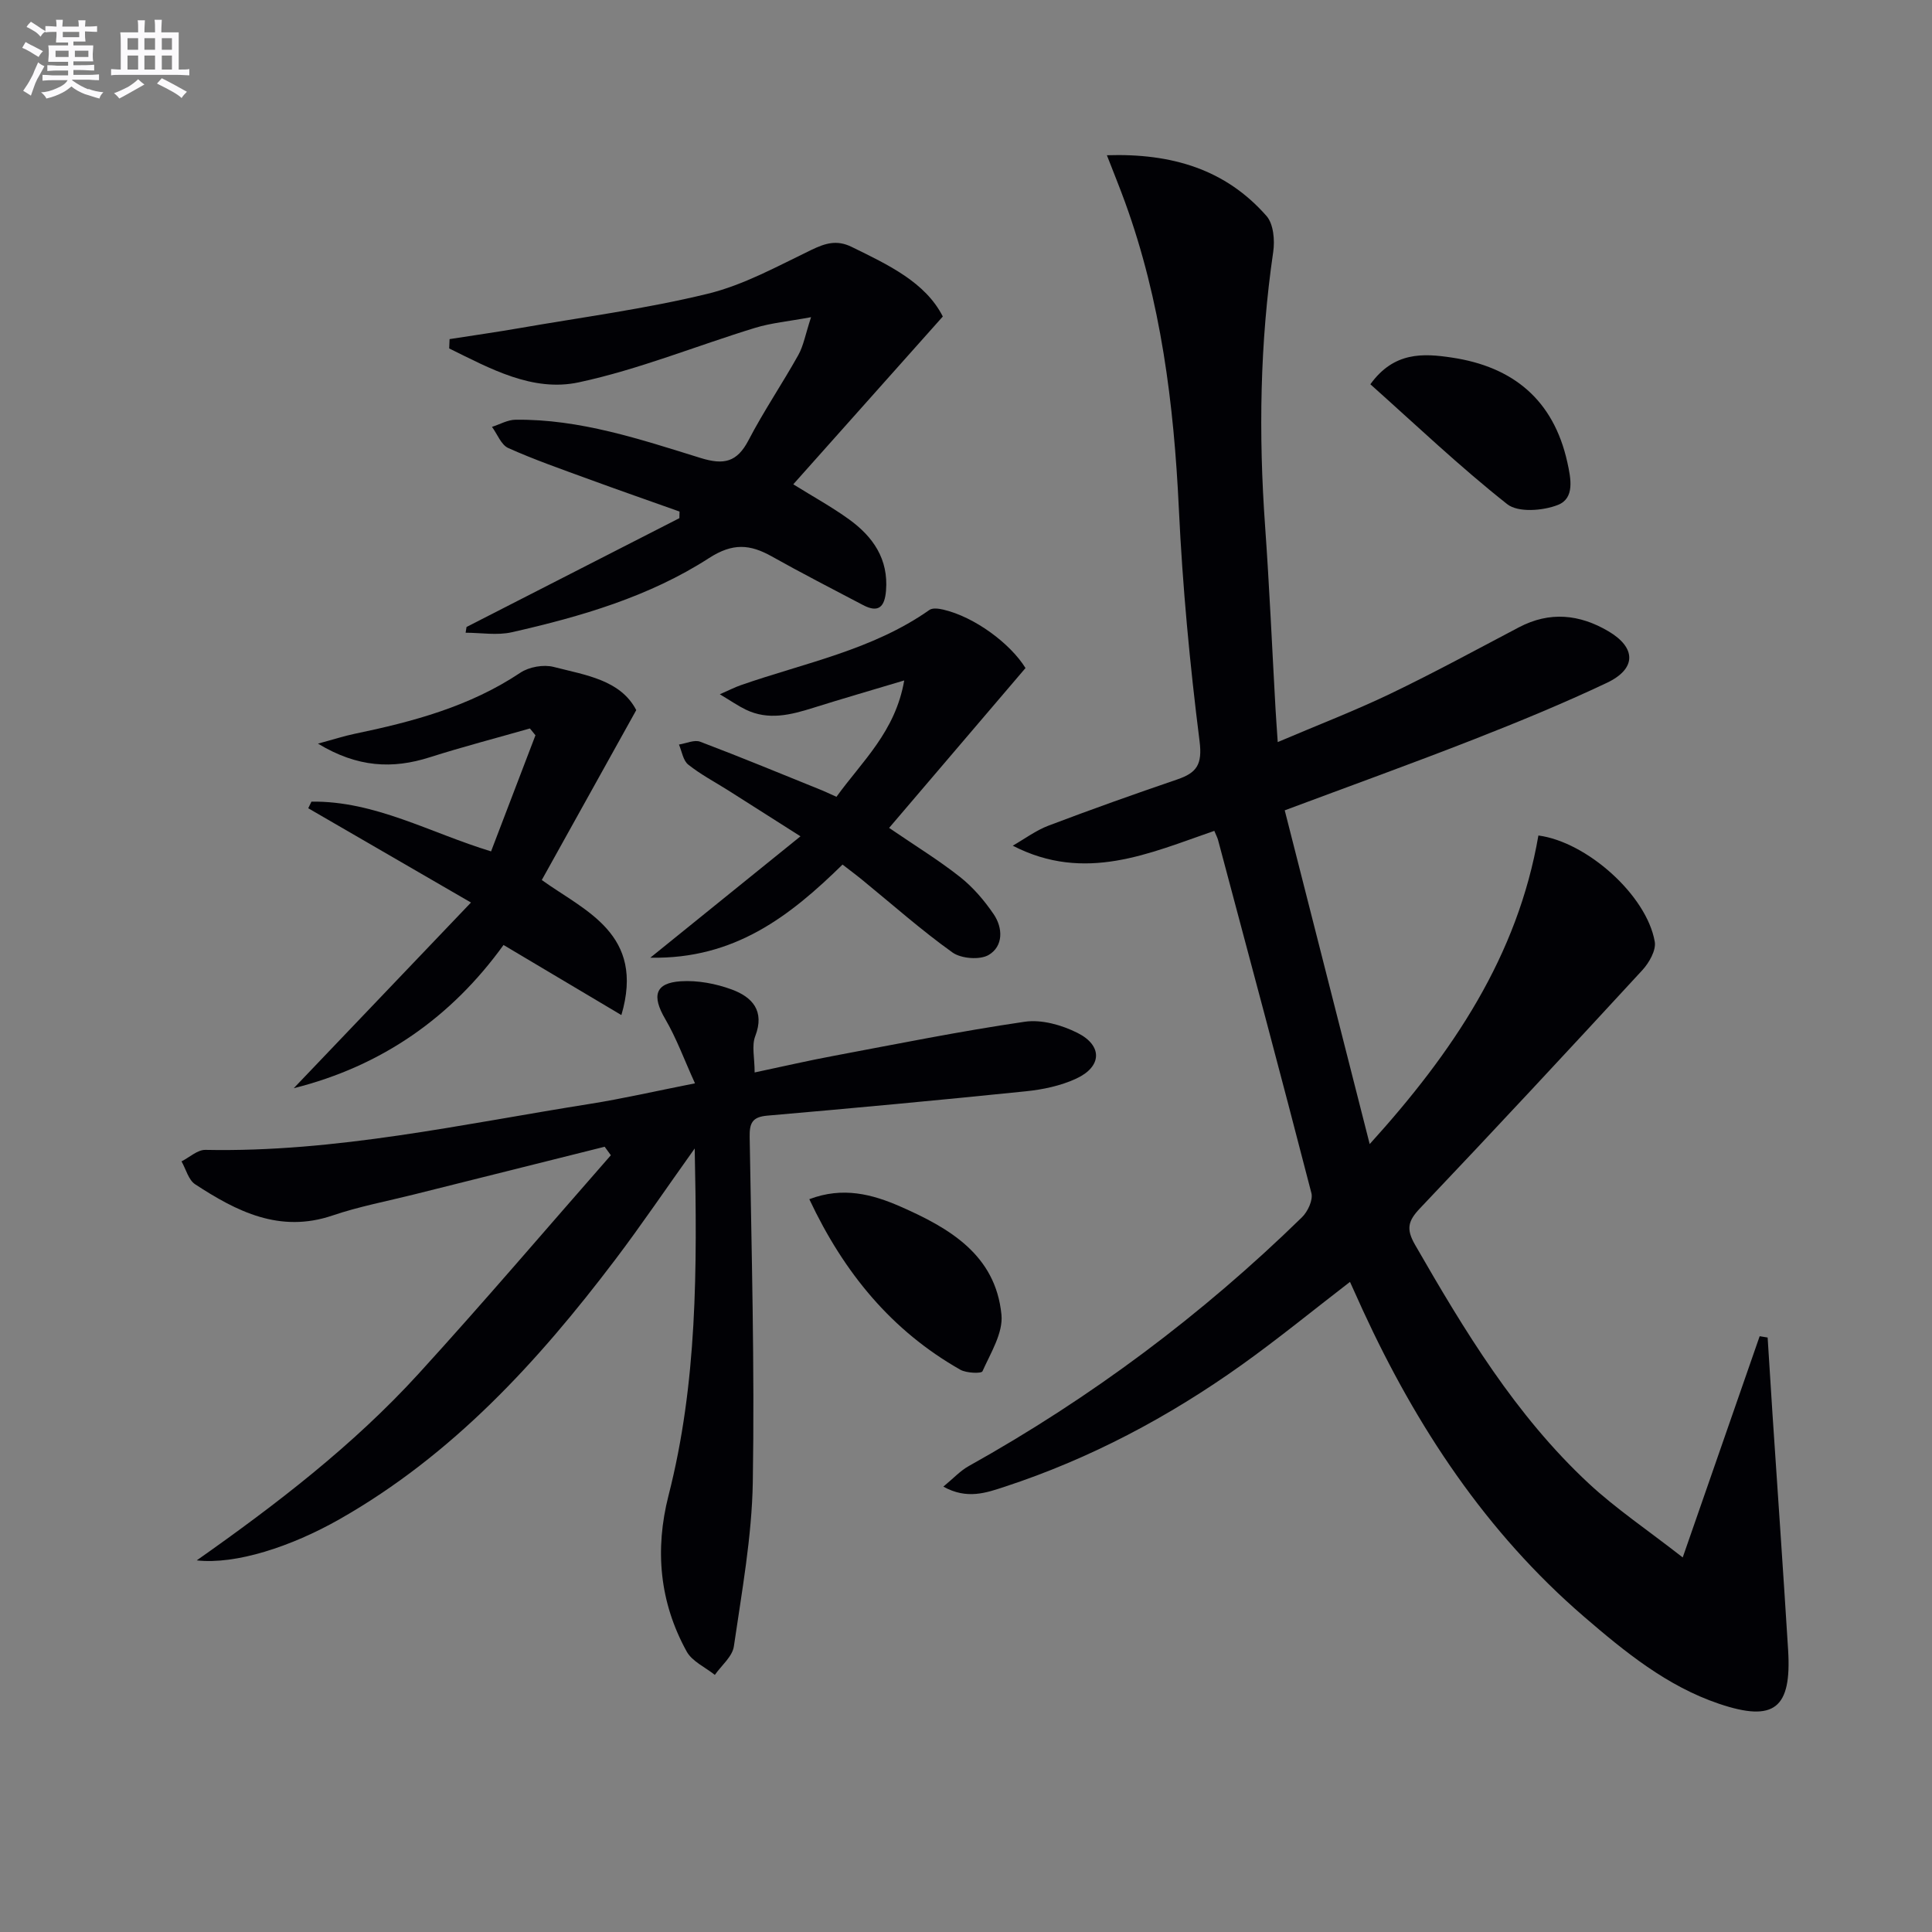
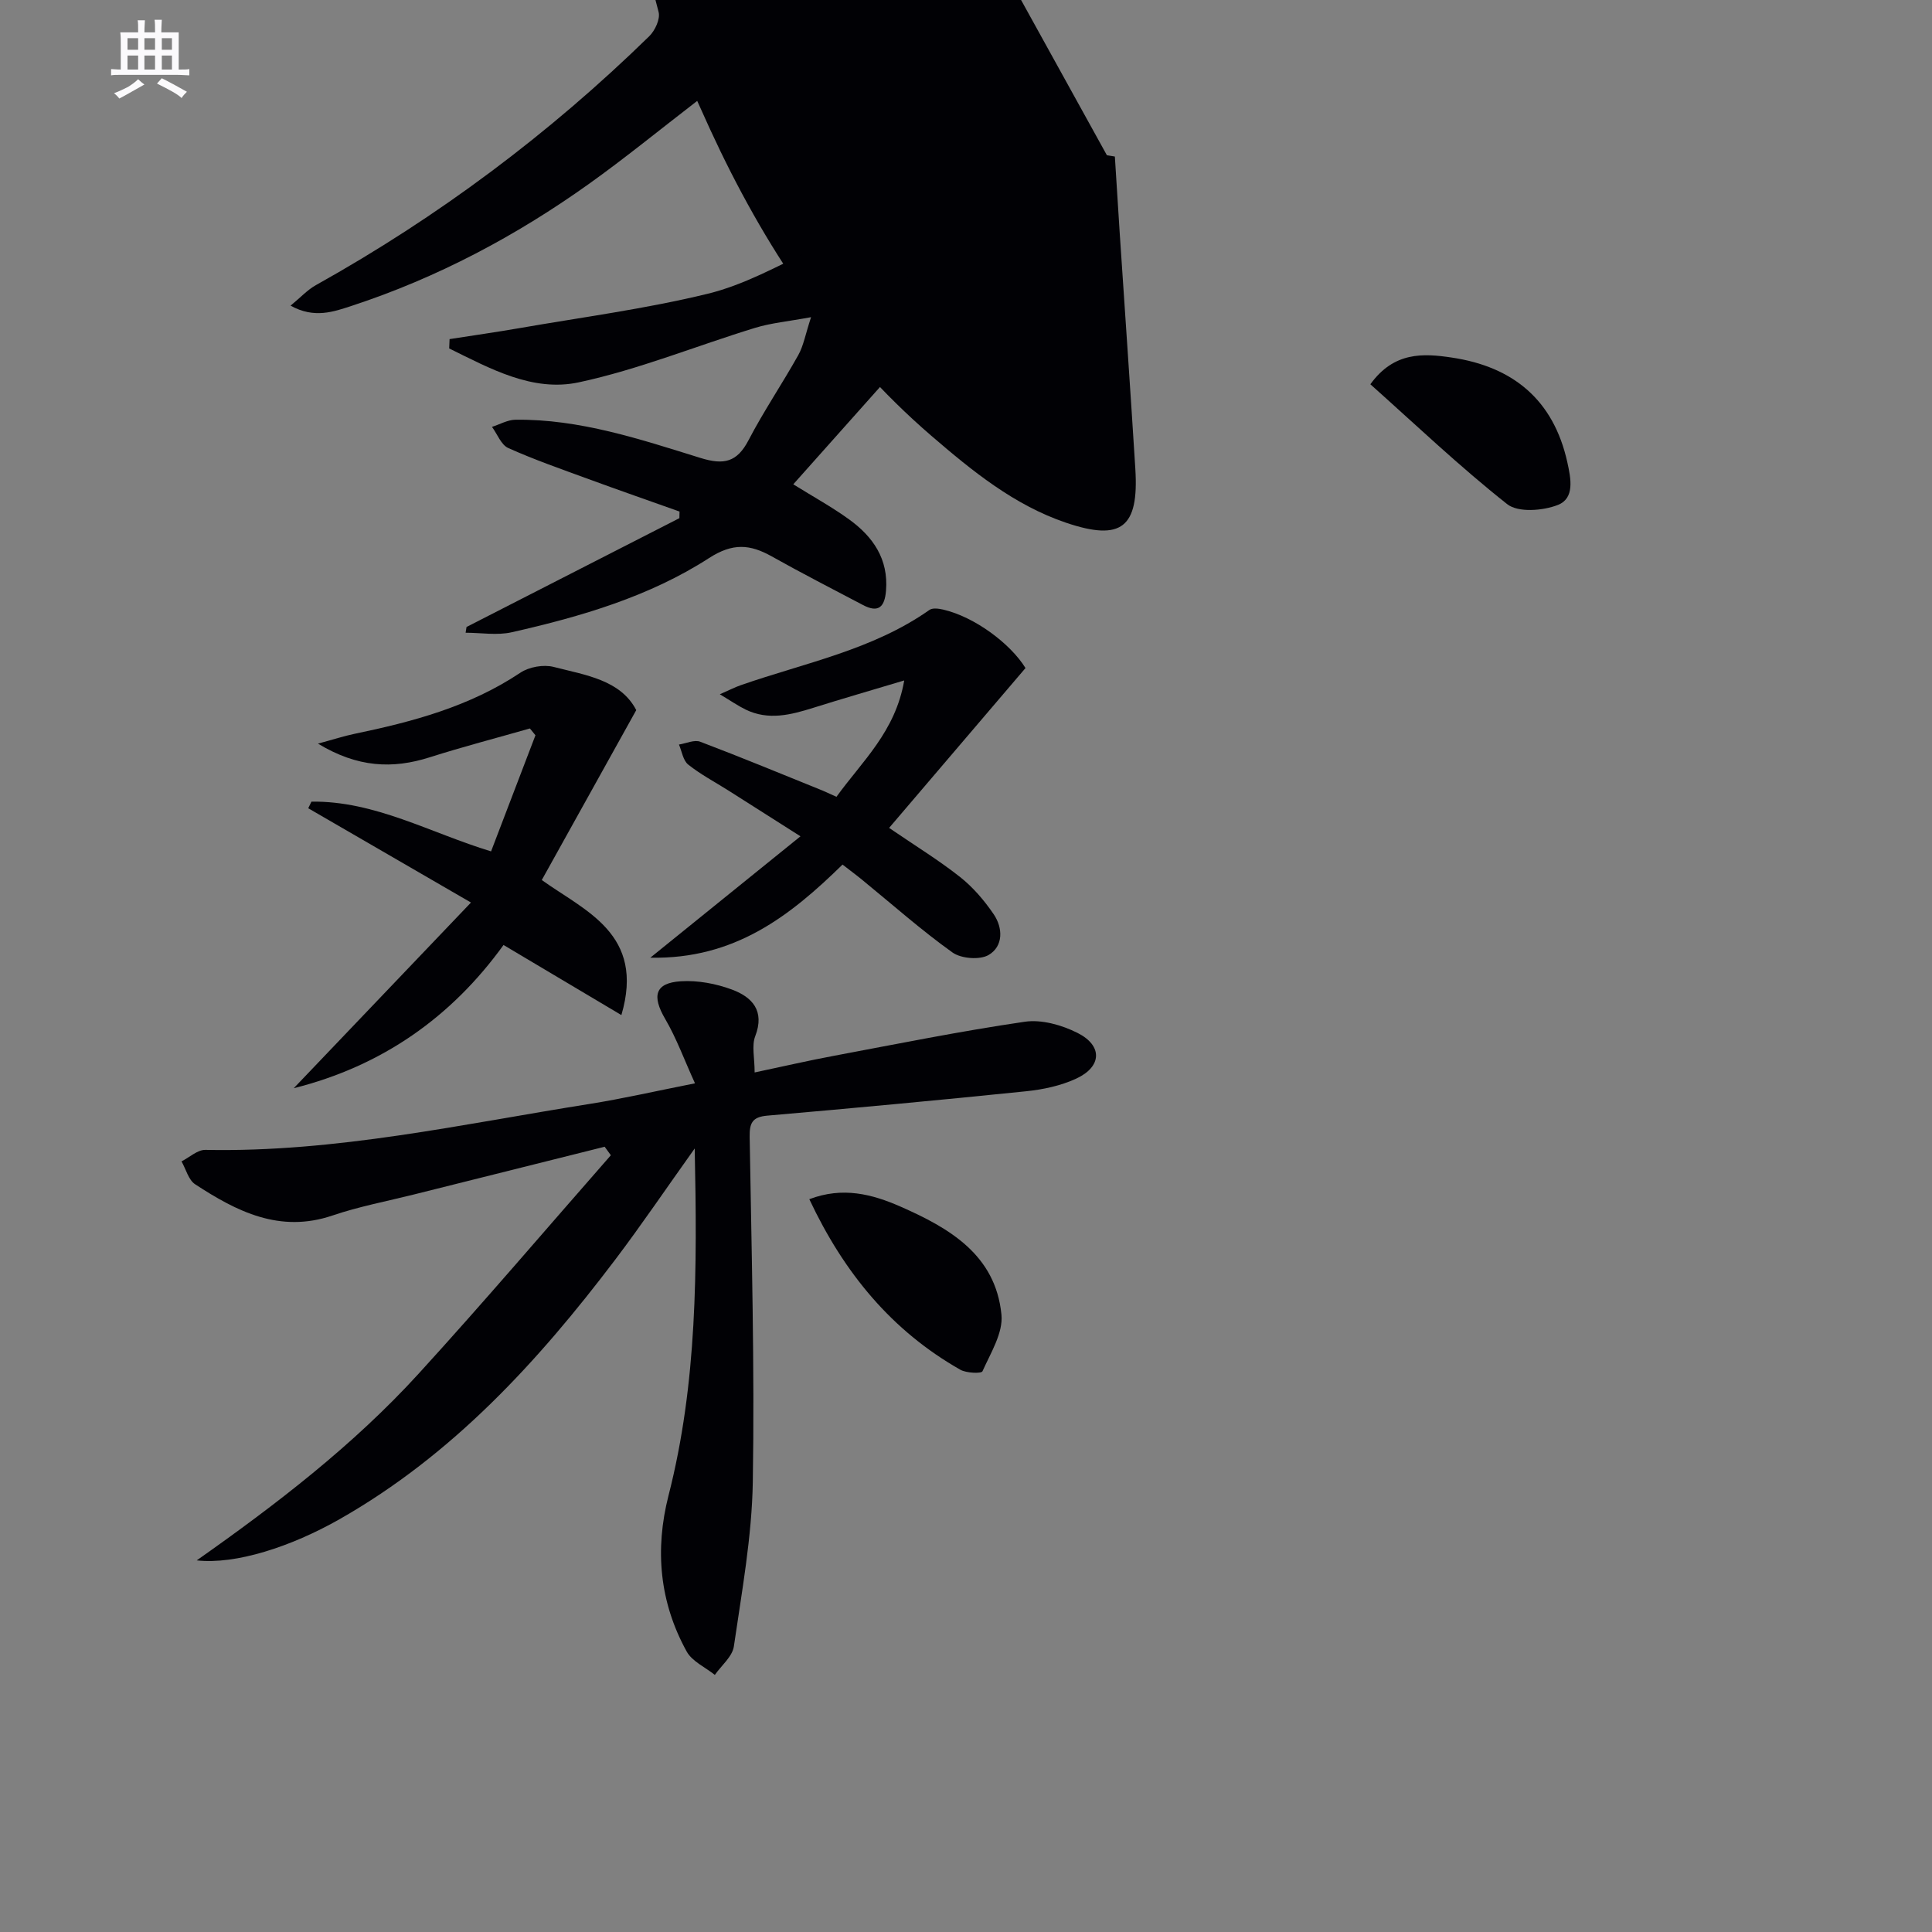
<svg xmlns="http://www.w3.org/2000/svg" enable-background="new 0 0 400 400" viewBox="0 0 400 400">
  <rect x="0" y="0" width="400" height="400" fill="#808080" stroke="none" />
  <g fill="#010105">
-     <path d="m229.17 32.14c13.48-.43 24.58 2.93 33.05 12.58 1.44 1.64 1.74 5 1.39 7.4-2.76 18.86-3.05 37.75-1.69 56.74.9 12.61 1.45 25.24 2.16 37.85.11 1.95.26 3.89.46 6.93 8.26-3.52 15.94-6.47 23.34-10.02 9-4.32 17.77-9.1 26.61-13.75 6.36-3.34 12.54-2.7 18.52.83 5.78 3.41 5.82 7.76-.32 10.67-9 4.26-18.24 8.06-27.52 11.7-12.82 5.02-25.77 9.69-39.18 14.7 5.76 22.63 11.51 45.22 17.59 69.1 17.27-19.05 30.62-38.95 34.93-63.89 9.99 1.31 22.42 12.35 24.09 21.99.31 1.79-1.18 4.38-2.59 5.91-15.23 16.53-30.54 32.99-46.01 49.28-2.46 2.59-2.93 4.25-1.04 7.54 10.23 17.79 20.81 35.33 35.98 49.44 5.64 5.24 12.11 9.58 19.45 15.31 5.67-16.29 10.8-31.05 15.93-45.8l1.65.27c.33 5.31.66 10.62 1.01 15.92 1.08 16.25 2.22 32.5 3.23 48.76.75 12.12-2.86 15.02-14.33 11.14-10.76-3.64-19.44-10.72-27.91-18.01-20.3-17.49-34.67-39.28-45.79-63.41-.88-1.91-1.74-3.83-2.68-5.92-7.69 5.92-14.89 11.81-22.44 17.2-15.1 10.77-31.36 19.41-49.03 25.21-3.82 1.25-7.81 2.71-12.72-.02 2.07-1.7 3.49-3.27 5.25-4.25 25.29-14.11 48.29-31.3 69-51.52 1.2-1.17 2.32-3.57 1.95-5.01-6.3-24.41-12.83-48.76-19.33-73.12-.13-.47-.37-.91-.77-1.87-13.39 4.62-26.76 10.8-41.73 3.07 2.46-1.41 4.79-3.16 7.4-4.15 8.83-3.35 17.73-6.52 26.67-9.57 4.01-1.37 5.21-3.07 4.61-7.89-2.02-15.98-3.53-32.07-4.29-48.16-1.03-21.69-3.7-42.98-11.15-63.48-1.11-3.05-2.33-6.04-3.75-9.7z" />
+     <path d="m229.17 32.14l1.65.27c.33 5.31.66 10.62 1.01 15.92 1.08 16.25 2.22 32.5 3.23 48.76.75 12.12-2.86 15.02-14.33 11.14-10.76-3.64-19.44-10.72-27.91-18.01-20.3-17.49-34.67-39.28-45.79-63.41-.88-1.91-1.74-3.83-2.68-5.92-7.69 5.92-14.89 11.81-22.44 17.2-15.1 10.77-31.36 19.41-49.03 25.21-3.82 1.25-7.81 2.71-12.72-.02 2.07-1.7 3.49-3.27 5.25-4.25 25.29-14.11 48.29-31.3 69-51.52 1.2-1.17 2.32-3.57 1.95-5.01-6.3-24.41-12.83-48.76-19.33-73.12-.13-.47-.37-.91-.77-1.87-13.39 4.62-26.76 10.8-41.73 3.07 2.46-1.41 4.79-3.16 7.4-4.15 8.83-3.35 17.73-6.52 26.67-9.57 4.01-1.37 5.21-3.07 4.61-7.89-2.02-15.98-3.53-32.07-4.29-48.16-1.03-21.69-3.7-42.98-11.15-63.48-1.11-3.05-2.33-6.04-3.75-9.7z" />
    <path d="m125.19 237.42c-13.17 3.29-26.35 6.58-39.52 9.89-5.63 1.41-11.37 2.49-16.84 4.35-10.91 3.7-19.81-.83-28.43-6.47-1.38-.9-1.9-3.13-2.82-4.74 1.65-.83 3.31-2.41 4.94-2.38 26.97.55 53.15-5.33 79.54-9.51 6.83-1.08 13.59-2.64 21.83-4.27-2.23-4.89-3.83-9.33-6.17-13.33-2.79-4.76-2.12-7.46 3.24-7.8 3.49-.22 7.26.49 10.56 1.71 4.19 1.55 6.88 4.39 4.84 9.67-.76 1.97-.12 4.48-.12 7.5 6.01-1.27 11.12-2.46 16.28-3.42 13.2-2.48 26.37-5.14 39.65-7.08 3.49-.51 7.67.68 10.91 2.31 5.25 2.63 5.07 7-.25 9.46-3.21 1.49-6.89 2.27-10.44 2.63-17.82 1.83-35.67 3.49-53.52 5.04-3.1.27-3.71 1.5-3.66 4.42.39 23.81 1.04 47.62.65 71.42-.19 11.37-2.28 22.74-3.92 34.04-.31 2.12-2.57 3.95-3.94 5.91-1.98-1.59-4.69-2.78-5.83-4.84-5.62-10.18-6.63-21.07-3.76-32.3 5.95-23.25 5.95-46.91 5.42-71.85-5.95 8.34-11.02 15.84-16.48 23.05-15.98 21.1-33.67 40.41-57.04 53.7-10.05 5.71-21.5 9.43-29.58 8.53 16.44-11.57 32.38-23.79 45.93-38.64 13.54-14.84 26.56-30.14 39.81-45.24-.42-.6-.85-1.18-1.28-1.76z" />
    <path d="m96.59 129.81c14.69-7.51 29.38-15.02 44.07-22.53.01-.46.02-.92.03-1.37-6.27-2.23-12.56-4.42-18.81-6.71-5.59-2.05-11.23-4.01-16.65-6.44-1.48-.66-2.26-2.88-3.37-4.38 1.62-.52 3.24-1.46 4.86-1.48 13.33-.16 25.84 4.05 38.33 7.92 4.81 1.49 7.54.89 9.92-3.67 3.14-6.03 6.99-11.7 10.31-17.64 1.08-1.93 1.46-4.24 2.64-7.84-4.71.87-8.26 1.19-11.59 2.21-12.19 3.73-24.11 8.63-36.51 11.28-9.56 2.05-18.38-2.87-26.82-7.02.03-.64.05-1.28.08-1.93 4.79-.75 9.6-1.43 14.38-2.26 13.04-2.27 26.22-4 39.06-7.13 7.44-1.81 14.43-5.69 21.42-9.06 2.91-1.4 5.28-2.16 8.37-.65 7.62 3.73 15.28 7.32 18.89 14.42-10.56 11.85-20.69 23.21-30.96 34.74 4.09 2.55 7.98 4.68 11.55 7.26 4.95 3.58 8.18 8.2 7.65 14.76-.27 3.34-1.53 4.68-4.76 2.98-6.31-3.32-12.67-6.58-18.89-10.07-4.5-2.52-8.06-2.84-12.99.34-12.39 8-26.54 12.12-40.84 15.36-3.04.69-6.36.1-9.56.1.07-.38.13-.78.19-1.19z" />
    <path d="m128.65 210.16c-8.59-5.11-16.27-9.67-24.4-14.51-10.72 14.86-25.08 25.05-43.43 29.65 11.93-12.5 23.87-25.01 36.69-38.44-12.21-7.08-22.95-13.3-33.69-19.52.22-.46.44-.91.66-1.37 13.15-.18 24.57 6.46 37.19 10.3 3.1-8.11 6.14-16.08 9.19-24.04-.38-.47-.77-.94-1.15-1.41-6.92 1.98-13.89 3.79-20.74 5.97-7.69 2.45-14.94 2.13-23.14-2.83 3.27-.88 5.38-1.57 7.53-2.02 12.09-2.51 23.9-5.66 34.37-12.66 1.81-1.21 4.81-1.74 6.9-1.2 6.6 1.7 13.83 2.67 17.1 8.94-6.7 12.05-13.03 23.43-19.56 35.18 8.94 6.42 21.44 11.14 16.48 27.96z" />
    <path d="m173.18 164.97c5.34-7.4 12.19-13.47 14.03-24.09-6.95 2.08-12.89 3.8-18.78 5.65-4.67 1.47-9.32 2.68-14.05.38-1.58-.77-3.03-1.78-5.35-3.17 2.06-.9 3.16-1.47 4.31-1.87 13.25-4.63 27.29-7.28 39.09-15.59.65-.46 1.93-.28 2.85-.07 6.51 1.51 13.9 7.03 17.04 12.1-9.5 11.14-18.79 22.03-28.24 33.1 5.51 3.76 10.31 6.7 14.7 10.17 2.68 2.12 5.02 4.86 6.95 7.7 1.94 2.85 2.01 6.63-1.03 8.43-1.83 1.08-5.7.77-7.5-.51-6.48-4.63-12.46-9.95-18.65-15-1.28-1.05-2.61-2.03-4.11-3.2-10.82 10.59-22.3 19.63-39.8 19.28 10.81-8.74 20.61-16.66 31.09-25.13-5.05-3.21-9.97-6.35-14.9-9.47-2.8-1.77-5.77-3.33-8.34-5.38-1.07-.85-1.31-2.73-1.92-4.15 1.48-.23 3.19-1.05 4.41-.58 8.52 3.23 16.94 6.72 25.4 10.14.74.32 1.48.68 2.8 1.26z" />
    <path d="m167.56 248.28c6.95-2.64 13.03-1.03 18.85 1.52 10.13 4.45 19.72 9.99 20.93 22.39.37 3.78-2.24 7.93-3.93 11.72-.22.5-3.32.39-4.58-.32-14.21-8.07-24.09-20.04-31.27-35.31z" />
    <path d="m283.72 79.56c4.88-6.77 10.94-6.42 16.86-5.53 12.69 1.89 21.06 8.76 23.92 21.68.75 3.4 1.55 7.45-1.95 8.83-3.1 1.22-8.25 1.62-10.5-.16-9.85-7.78-18.97-16.47-28.33-24.82z" />
  </g>
-   <path d="m6.8 9.5c.6.3 1.3.7 2.1 1.1-.4.4-.7.8-.9 1.2-.7-.4-1.3-.8-1.8-1.1s-1.1-.6-1.6-.8c.2-.4.5-.8.7-1.2.4.2.8.5 1.5.8zm.9 6.9c-.3.6-.5 1.1-.7 1.7s-.4 1.1-.6 1.7c-.6-.4-1.1-.7-1.6-1 .7-1 1.2-1.8 1.5-2.4.3-.5.6-1.1.8-1.7.3-.6.5-1.2.8-1.8.3.3.8.6 1.3.8-.7 1.3-1.2 2.2-1.5 2.7zm.1-11c.4.3 1 .7 1.7 1.1-.5.2-.8.6-1.1 1.1-.5-.6-1-1-1.4-1.2s-.9-.6-1.5-.8c.2-.4.5-.7.9-1.1.5.3.9.6 1.4.9zm10.5 13c1 .4 2 .6 3.1.7-.4.4-.7.8-.8 1.3-.9-.2-1.9-.6-3-.9-1-.4-2-.9-2.8-1.6-.5.4-1.1.9-1.9 1.3s-1.9.9-3.3 1.2c-.1-.3-.5-.8-1.1-1.3 1 0 2.1-.3 3.2-.8 1.2-.5 1.9-1 2.3-1.7h-3.2c-.4 0-1 0-2 .1v-1.2c1 0 1.7.1 2 .1h3.3v-1h-2.3c-.2 0-.9 0-2 .1v-1.2c1.2 0 1.9.1 2 .1h2.3v-.8h-4.1c0-.7.1-1.2.1-1.6 0-.5 0-1.1-.1-1.8h4.1v-.6h-2.5c0-.6.1-1.1.1-1.6v-.6h-.5c-.4 0-1 0-1.8.1v-1.3c1.2 0 1.9.1 2.1.1h.2c0-.3 0-.8-.1-1.4h1.4c0 .6-.1 1-.1 1.4h3.4c0-.4 0-.8-.1-1.3h1.5c0 .4-.1.9-.1 1.3.7 0 1.5 0 2.5-.1v1.2c-1 0-1.8-.1-2.5-.1v.6c0 .3 0 .8.1 1.5h-2.5v.8h4.1c0 .7-.1 1.3-.1 1.8s0 1 .1 1.5h-4.1v.8h1.4c.8 0 1.8 0 2.9-.1v1.2c-1 0-1.9-.1-2.8-.1h-1.5v1h3.2c.3 0 1 0 2.1-.1v1.2c-1.1 0-1.8-.1-2.1-.1h-3.4l-.1.1c1.4 1 2.4 1.5 3.4 1.9zm-4.1-6.6v-1.3h-2.7v1.3zm2.2-4.1v-1.1h-3.4v1.1zm1.9 4.1v-1.3h-2.8v1.3z" fill="#fbfafc" />
  <path d="m37 6.7v2.3 5.4c1 0 1.8 0 2.2-.1v1.3c-.6 0-1.5-.1-2.5-.1h-11.9c-.7 0-1.3 0-1.8.1v-1.3c.5 0 1.1.1 2 .1v-5.2c0-1 0-1.8-.1-2.5h3.7c0-1.3 0-2.1-.1-2.5h1.5c0 .4-.1 1.3-.1 2.5h2.2c0-1.2 0-2.1-.1-2.6h1.5c0 .4-.1 1.3-.1 2.6zm-12.3 13.7c-.3-.4-.7-.8-1.1-1.1 1.1-.4 2.1-.9 2.9-1.3.8-.5 1.5-1 2.1-1.6.4.4.9.8 1.3 1.1-2.5 1.4-4.2 2.4-5.2 2.9zm3.9-10.1v-2.4h-2.2v2.4zm0 4.1v-2.9h-2.2v2.9zm3.5-4.1v-2.4h-2.2v2.4zm0 4.1v-2.9h-2.2v2.9zm.4 2.9 1-1.1c.6.3 1.4.7 2.5 1.3s2 1.1 2.7 1.5c-.4.4-.8.8-1.1 1.3-.8-.8-2.5-1.7-5.1-3zm3.1-7v-2.4h-2.1v2.4zm0 4.1v-2.9h-2.1v2.9z" fill="#fbfafc" />
</svg>